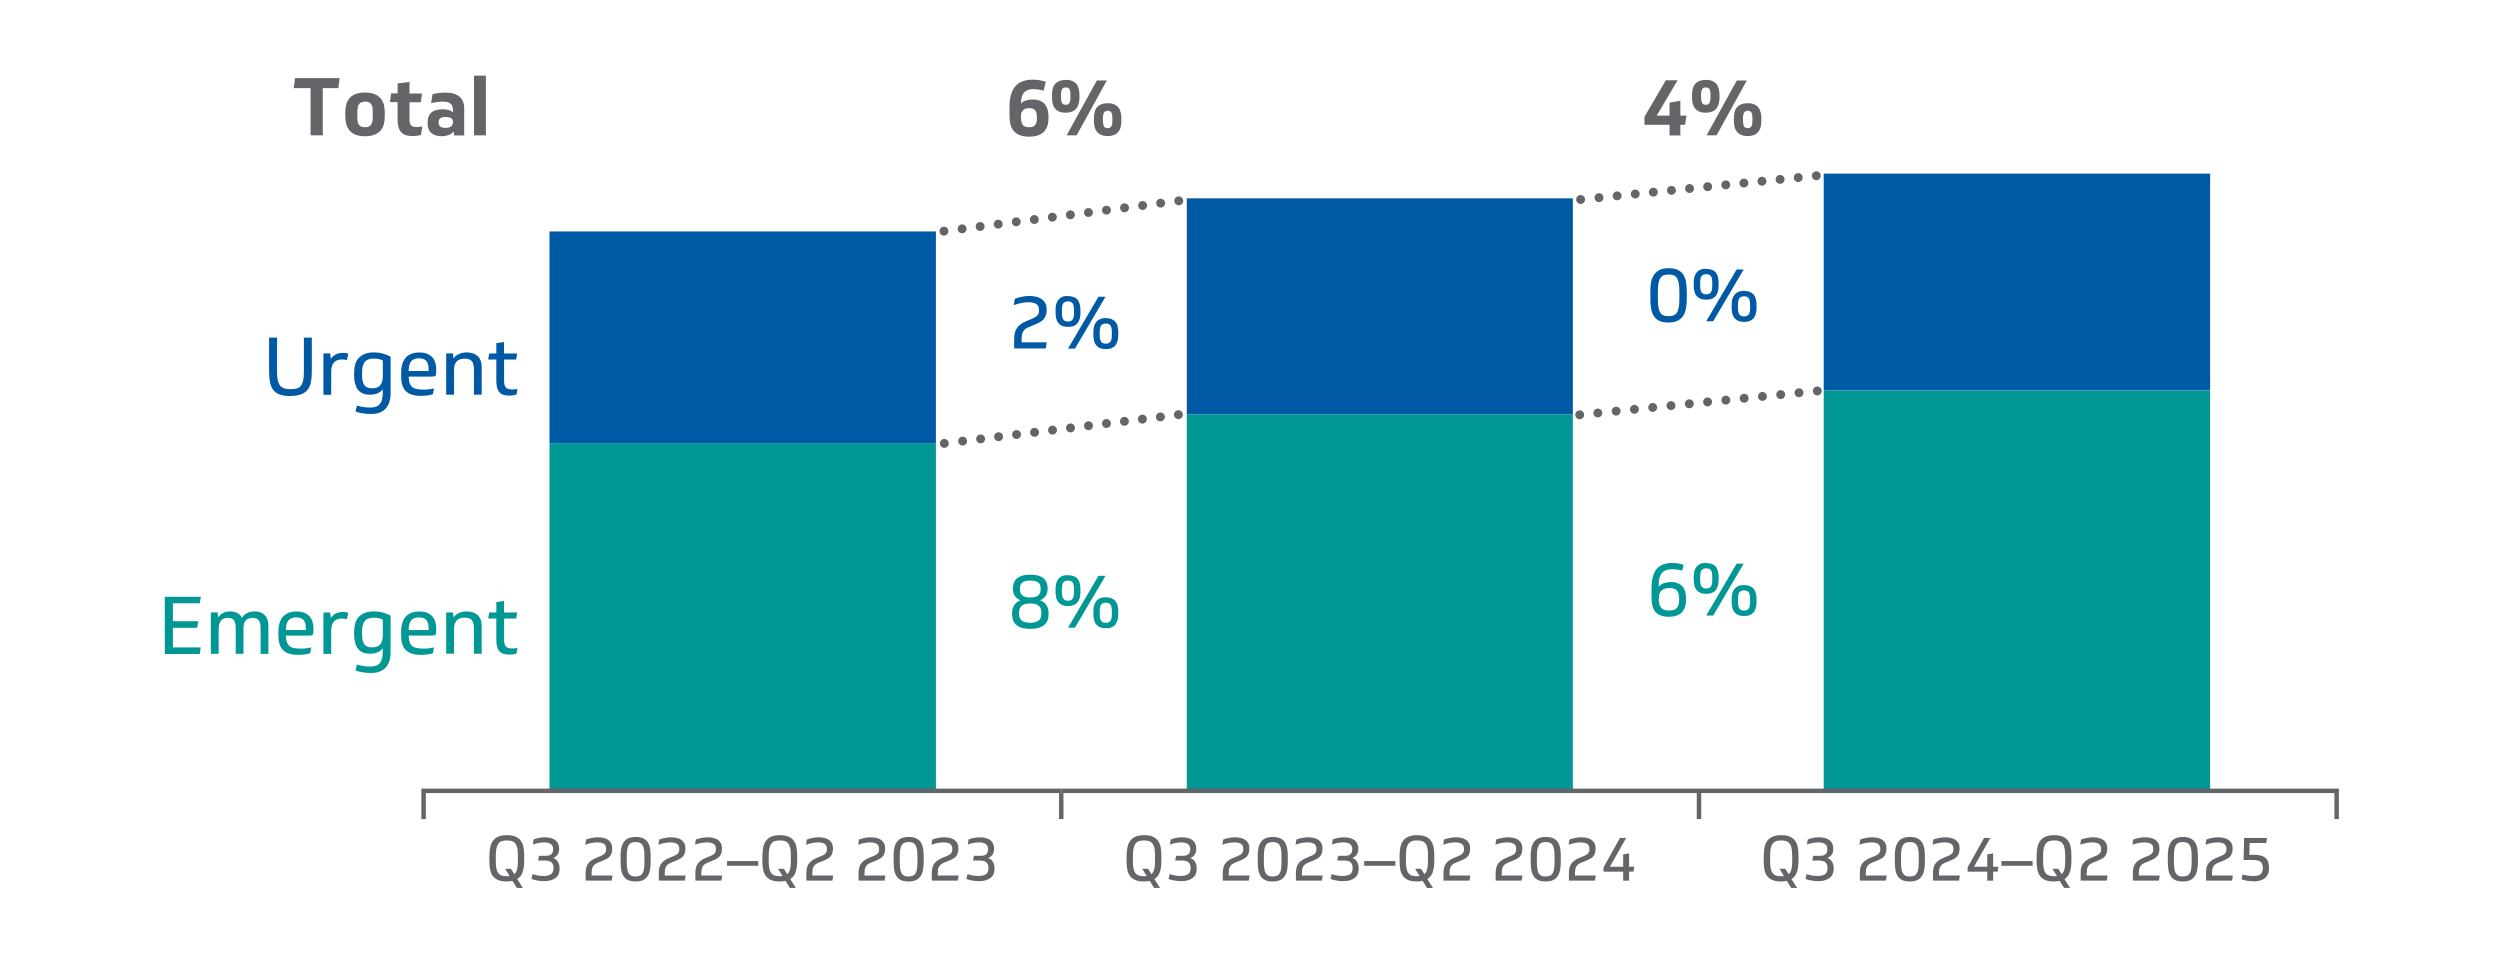
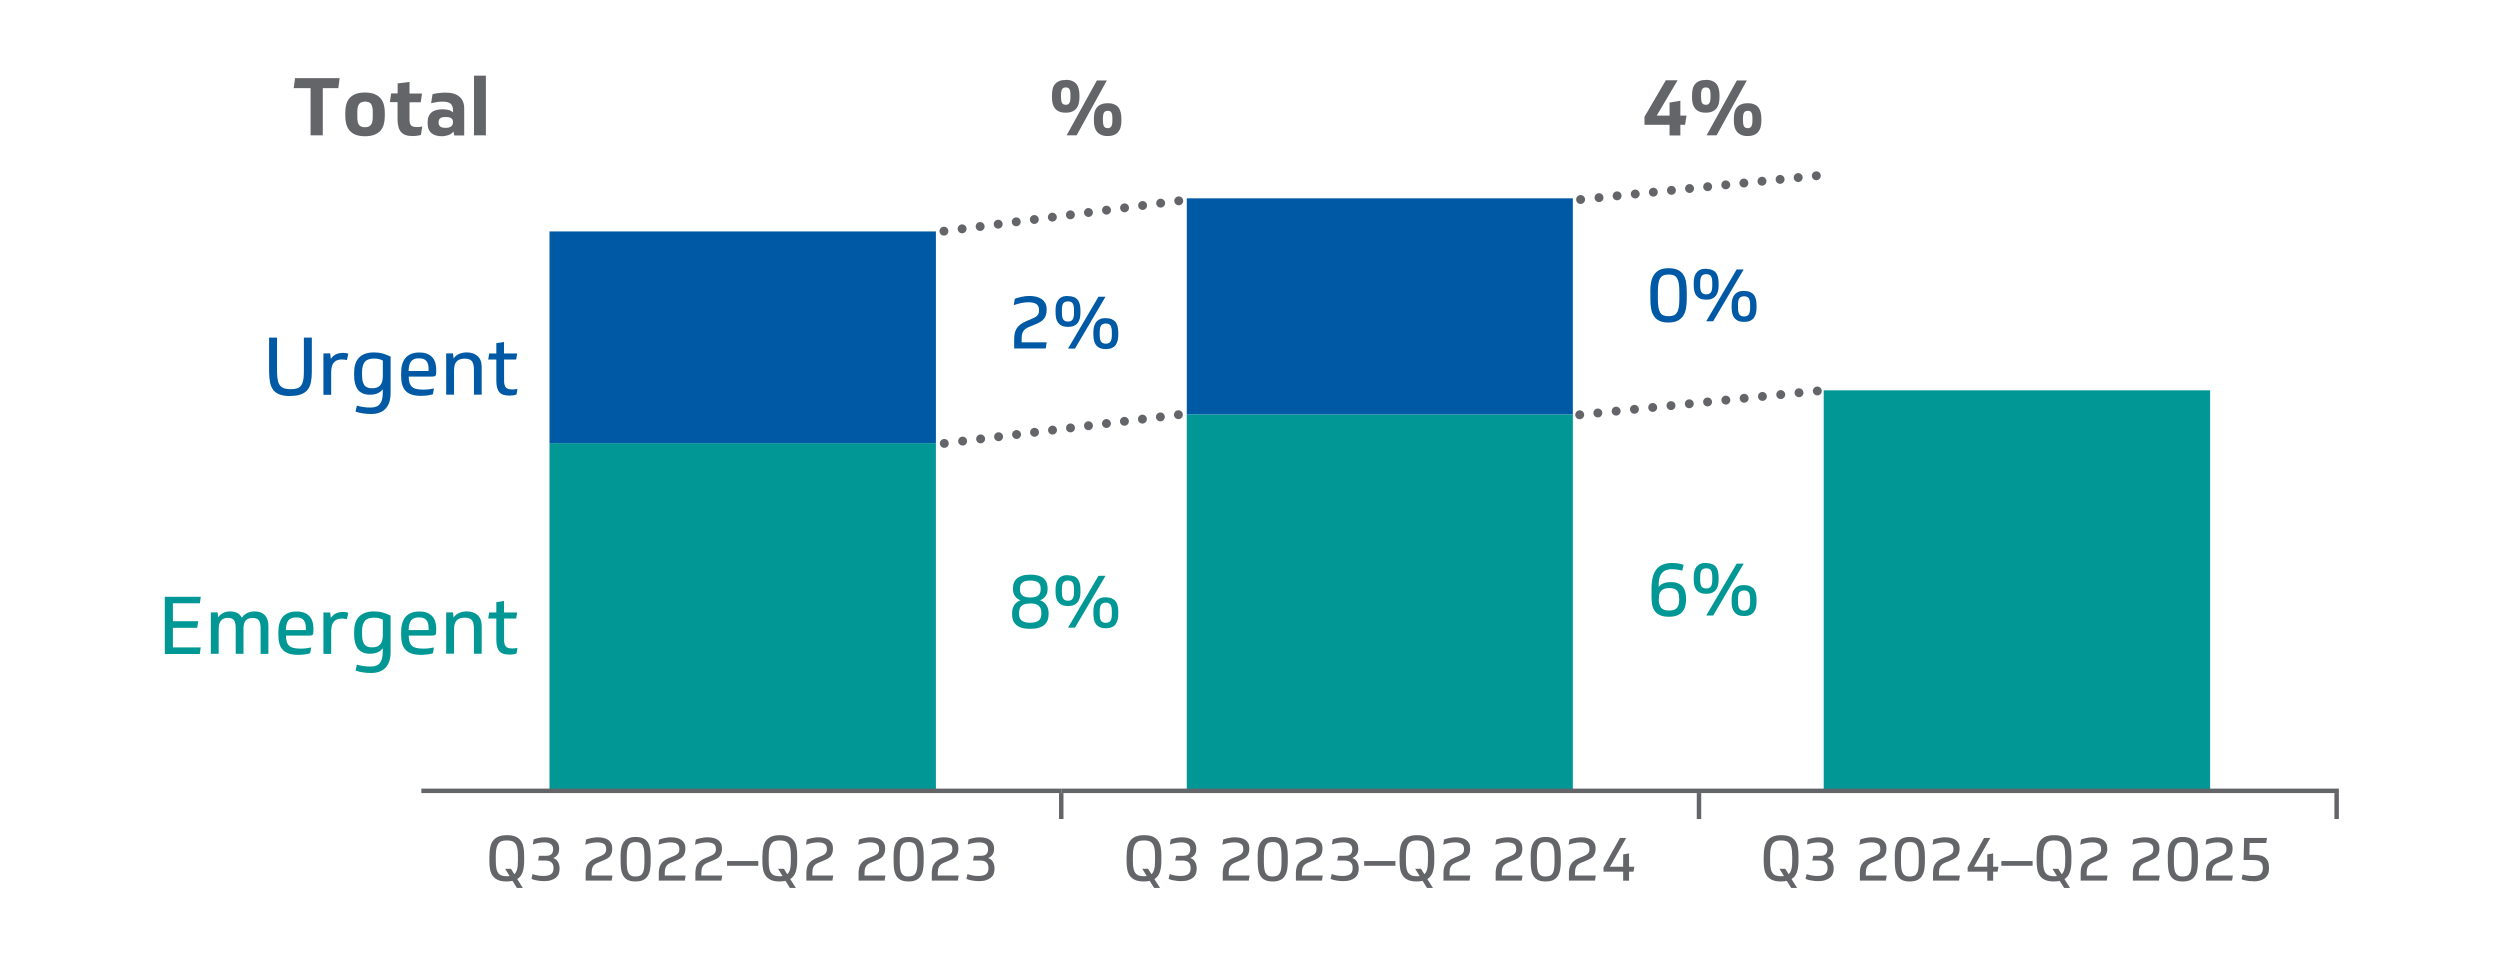
<svg xmlns="http://www.w3.org/2000/svg" id="Layer_1" viewBox="0 0 280.21 107.43">
  <defs>
    <style>.cls-1{fill:#009795;}.cls-2{stroke-dasharray:0 2.03;}.cls-2,.cls-3,.cls-4,.cls-5,.cls-6{stroke-linecap:round;stroke-linejoin:round;}.cls-2,.cls-3,.cls-4,.cls-5,.cls-6,.cls-7{fill:none;stroke:#636569;}.cls-3{stroke-dasharray:0 2.04;}.cls-4{stroke-dasharray:0 2.06;}.cls-8{fill:#0059a4;}.cls-6{stroke-dasharray:0 2.04;}.cls-7{stroke-miterlimit:10;stroke-width:.5px;}.cls-9{fill:#636569;}</style>
  </defs>
  <rect class="cls-1" x="61.59" y="49.67" width="43.31" height="38.92" />
  <rect class="cls-1" x="133.02" y="46.44" width="43.27" height="42.14" />
  <rect class="cls-1" x="204.41" y="43.75" width="43.31" height="44.84" />
  <rect class="cls-8" x="61.59" y="25.94" width="43.31" height="23.73" />
  <rect class="cls-8" x="133.02" y="22.23" width="43.27" height="24.21" />
-   <rect class="cls-8" x="204.41" y="19.46" width="43.31" height="24.28" />
  <path class="cls-9" d="M38.07,8.76l-.15,1.12h-1.74v5.29h-1.37v-5.29h-1.89l.15-1.12h5Z" />
  <path class="cls-9" d="M43.13,13.01c0,.34-.04.64-.11.92-.08.28-.2.52-.37.71-.17.2-.4.35-.68.46-.28.11-.63.17-1.05.17-.44,0-.81-.06-1.09-.18-.29-.12-.51-.29-.68-.5s-.28-.45-.35-.72c-.07-.27-.1-.56-.1-.87v-.37c0-.33.04-.63.11-.91.07-.28.19-.51.36-.71.17-.2.4-.36.68-.47s.64-.17,1.06-.17.79.06,1.08.18c.28.12.51.28.68.49s.29.44.36.72c.07.28.1.57.1.88v.37ZM40.05,13.12c0,.41.06.71.19.88s.35.26.66.26.53-.08.67-.26c.14-.17.21-.47.21-.89v-.58c0-.41-.06-.71-.19-.88-.13-.17-.35-.26-.66-.26s-.53.09-.67.26c-.14.17-.21.47-.21.89v.58Z" />
  <path class="cls-9" d="M45.9,11.46v1.97c0,.29.06.5.18.63s.34.18.64.18c.11,0,.22,0,.32-.02.11-.01.2-.02.29-.04l-.15.94c-.1.04-.24.07-.41.09-.17.03-.36.04-.55.04-.58,0-1-.15-1.26-.44s-.4-.76-.4-1.41v-1.95h-.86l.14-.98h.73v-1.12l1.33-.17v1.3h1.4l-.14.98h-1.26Z" />
  <path class="cls-9" d="M47.93,13.73c0-.28.04-.51.12-.69.08-.19.19-.34.34-.46.15-.12.32-.2.53-.25.21-.05.44-.08.69-.08s.48.03.68.08c.19.05.35.14.48.26v-.24c0-.35-.09-.59-.28-.74-.19-.15-.48-.22-.88-.22-.18,0-.37.01-.57.04-.2.03-.44.07-.72.13l.16-1c.19-.05.42-.1.69-.13s.52-.05.76-.05c.69,0,1.21.15,1.57.46s.53.75.53,1.33v3.01h-1.12l-.08-.45c-.14.19-.33.33-.56.41s-.49.13-.77.13c-.22,0-.43-.03-.62-.08-.19-.05-.35-.13-.5-.25-.14-.11-.25-.26-.33-.45-.08-.19-.12-.41-.12-.68v-.07ZM49.16,13.74c0,.19.06.34.18.44.12.1.31.15.58.15.29,0,.5-.05.64-.16.14-.11.21-.26.21-.45v-.07c0-.35-.25-.53-.76-.53h-.15c-.47,0-.7.19-.7.58v.04Z" />
  <path class="cls-9" d="M54.46,15.17h-1.33v-6.69h1.33v6.69Z" />
  <path class="cls-8" d="M32.52,44.39c-.47,0-.85-.06-1.16-.17-.31-.11-.55-.28-.72-.5-.18-.23-.3-.51-.37-.85s-.11-.74-.11-1.2v-3.83h.89v3.8c0,.38.03.7.08.96.05.25.14.46.26.61.12.15.28.26.47.32.19.06.43.09.72.09s.53-.03.72-.09c.19-.06.34-.17.45-.32.11-.15.19-.36.24-.61s.07-.57.07-.95v-3.81h.89v3.83c0,.43-.03.82-.1,1.16-.07.34-.19.62-.37.85-.18.23-.43.4-.74.52s-.71.18-1.2.18Z" />
  <path class="cls-8" d="M38.88,40.36c-.08-.02-.17-.04-.27-.05s-.2-.02-.29-.02c-.17,0-.33.02-.48.07s-.27.12-.38.23-.19.25-.25.44c-.06.19-.09.42-.09.69v2.53h-.87v-4.64h.76l.07.62c.15-.23.34-.4.56-.51s.5-.17.82-.17c.23,0,.42.03.58.09l-.16.73Z" />
  <path class="cls-8" d="M39.7,41.72c0-.38.05-.71.15-.99s.25-.51.44-.69c.19-.18.42-.32.7-.41s.58-.13.92-.13c.36,0,.69.04,1,.13s.6.2.87.34v4.09c0,.76-.19,1.34-.56,1.74-.38.4-.91.6-1.61.6-.35,0-.67-.02-.95-.07-.29-.04-.56-.11-.81-.2l.15-.67c.23.07.46.12.71.16s.51.06.81.06c.49,0,.85-.13,1.06-.4.22-.27.32-.68.32-1.25v-.4c-.16.21-.35.36-.59.46-.24.1-.52.15-.85.15s-.59-.05-.81-.15c-.22-.1-.41-.24-.55-.43-.14-.19-.24-.42-.31-.69-.07-.27-.1-.58-.1-.92v-.32ZM40.58,41.98c0,.25.02.47.05.67.04.19.1.35.18.48s.2.23.35.29c.14.07.33.1.55.1.41,0,.72-.11.91-.34.19-.22.29-.57.29-1.04v-1.73c-.26-.14-.6-.22-1-.22-.47,0-.81.12-1.02.37s-.31.64-.31,1.17v.24Z" />
  <path class="cls-8" d="M45.81,42.21c0,.27.03.5.09.68.05.18.14.33.26.45.12.12.28.2.49.25.2.05.46.08.78.08.25,0,.48-.01.69-.04s.38-.06.52-.09l-.12.65c-.15.05-.35.1-.6.13s-.5.05-.74.05c-.42,0-.77-.05-1.06-.15-.28-.1-.51-.24-.68-.43-.17-.19-.29-.42-.37-.7-.08-.28-.11-.6-.11-.96v-.37c0-.34.04-.64.12-.92s.2-.51.36-.71c.16-.2.38-.35.64-.46.26-.11.57-.16.93-.16s.64.05.88.15c.24.1.43.24.58.41s.25.37.32.6c.07.23.1.47.1.72v.32c0,.21-.03.35-.09.41-.06.06-.19.09-.38.09h-2.58ZM46.96,40.16c-.4,0-.69.11-.87.33-.19.22-.28.58-.29,1.09h2.24v-.23c0-.38-.08-.68-.24-.88-.16-.2-.44-.31-.84-.31Z" />
  <path class="cls-8" d="M50.01,44.25v-4.64h.76l.07.57c.16-.23.36-.4.62-.51.25-.11.54-.17.86-.17.25,0,.47.03.67.1.2.07.38.17.53.3s.27.31.35.51c.08.21.12.45.12.72v3.11h-.87v-2.83c0-.43-.08-.74-.23-.93-.16-.19-.42-.28-.8-.28-.4,0-.7.1-.9.31-.2.2-.3.54-.3,1.01v2.72h-.87Z" />
  <path class="cls-8" d="M56.5,40.29v2.4c0,.35.07.59.2.74.13.15.36.22.68.22.14,0,.26,0,.36-.02.1-.02.19-.03.26-.04l-.11.63c-.1.04-.21.06-.36.09-.14.02-.28.03-.42.03-.25,0-.47-.03-.66-.08-.19-.06-.34-.15-.46-.28s-.21-.3-.27-.51c-.06-.21-.09-.48-.09-.79v-2.38h-.91l.11-.68h.8v-1.16l.86-.13v1.29h1.48l-.12.68h-1.37Z" />
  <path class="cls-1" d="M22.51,66.88l-.11.74h-3.02v2.01h2.84l-.12.74h-2.72v2.19h3.12l-.11.74h-3.92v-6.41h4.02Z" />
  <path class="cls-1" d="M23.63,73.28v-4.64h.76l.07.56c.12-.19.29-.35.52-.48.23-.13.49-.19.8-.19s.59.06.82.18.4.3.51.54c.13-.22.32-.39.56-.52s.54-.2.88-.2c.48,0,.85.13,1.12.41.27.27.41.67.41,1.2v3.15h-.87v-2.85c0-.43-.07-.74-.2-.91s-.36-.27-.69-.27-.58.09-.76.27c-.18.18-.27.49-.27.91v2.84h-.87v-2.85c0-.43-.06-.73-.19-.91-.13-.18-.36-.27-.69-.27s-.6.1-.77.31c-.17.21-.26.53-.26.96v2.76h-.87Z" />
  <path class="cls-1" d="M32.05,71.24c0,.27.03.5.09.68.05.18.14.33.26.45.12.12.28.2.49.25.2.05.46.08.78.08.25,0,.48-.01.69-.04s.38-.06.52-.09l-.12.65c-.15.05-.35.1-.6.13s-.5.05-.74.05c-.42,0-.77-.05-1.06-.15-.28-.1-.51-.24-.68-.43-.17-.19-.29-.42-.37-.7-.08-.28-.11-.6-.11-.96v-.37c0-.34.04-.64.12-.92s.2-.51.36-.71c.16-.2.38-.35.64-.46.26-.11.57-.16.93-.16s.64.05.88.15c.24.1.43.24.58.41s.25.37.32.6c.07.23.1.47.1.72v.32c0,.21-.03.35-.09.41-.06.06-.19.09-.38.09h-2.58ZM33.2,69.2c-.4,0-.69.11-.87.33-.19.22-.28.58-.29,1.09h2.24v-.23c0-.38-.08-.68-.24-.88-.16-.2-.44-.31-.84-.31Z" />
  <path class="cls-1" d="M38.88,69.4c-.08-.02-.17-.04-.27-.05s-.2-.02-.29-.02c-.17,0-.33.02-.48.07s-.27.12-.38.23-.19.25-.25.44c-.06.19-.09.42-.09.69v2.53h-.87v-4.64h.76l.07.62c.15-.23.34-.4.56-.51s.5-.17.82-.17c.23,0,.42.03.58.09l-.16.73Z" />
  <path class="cls-1" d="M39.7,70.75c0-.38.05-.71.15-.99s.25-.51.44-.69c.19-.18.42-.32.7-.41s.58-.13.92-.13c.36,0,.69.04,1,.13s.6.2.87.34v4.09c0,.76-.19,1.34-.56,1.74-.38.4-.91.6-1.61.6-.35,0-.67-.02-.95-.07-.29-.04-.56-.11-.81-.2l.15-.67c.23.07.46.12.71.16s.51.06.81.06c.49,0,.85-.13,1.06-.4.22-.27.32-.68.32-1.25v-.4c-.16.21-.35.36-.59.46-.24.1-.52.15-.85.15s-.59-.05-.81-.15c-.22-.1-.41-.24-.55-.43-.14-.19-.24-.42-.31-.69-.07-.27-.1-.58-.1-.92v-.32ZM40.58,71.02c0,.25.02.47.05.67.04.19.1.35.18.48s.2.23.35.29c.14.07.33.1.55.1.41,0,.72-.11.91-.34.19-.22.29-.57.29-1.04v-1.73c-.26-.14-.6-.22-1-.22-.47,0-.81.12-1.02.37s-.31.64-.31,1.17v.24Z" />
  <path class="cls-1" d="M45.81,71.24c0,.27.03.5.09.68.05.18.14.33.26.45.12.12.28.2.49.25.2.05.46.08.78.08.25,0,.48-.01.69-.04s.38-.06.52-.09l-.12.65c-.15.05-.35.1-.6.13s-.5.05-.74.05c-.42,0-.77-.05-1.06-.15-.28-.1-.51-.24-.68-.43-.17-.19-.29-.42-.37-.7-.08-.28-.11-.6-.11-.96v-.37c0-.34.04-.64.12-.92s.2-.51.36-.71c.16-.2.38-.35.64-.46.26-.11.57-.16.93-.16s.64.05.88.15c.24.1.43.24.58.41s.25.37.32.6c.07.23.1.47.1.72v.32c0,.21-.03.35-.09.41-.06.06-.19.09-.38.09h-2.58ZM46.96,69.2c-.4,0-.69.11-.87.33-.19.22-.28.58-.29,1.09h2.24v-.23c0-.38-.08-.68-.24-.88-.16-.2-.44-.31-.84-.31Z" />
  <path class="cls-1" d="M50.01,73.28v-4.64h.76l.07.57c.16-.23.36-.4.62-.51.25-.11.54-.17.86-.17.25,0,.47.03.67.1.2.07.38.17.53.3s.27.31.35.51c.08.21.12.45.12.72v3.11h-.87v-2.83c0-.43-.08-.74-.23-.93-.16-.19-.42-.28-.8-.28-.4,0-.7.1-.9.31-.2.2-.3.54-.3,1.01v2.72h-.87Z" />
  <path class="cls-1" d="M56.5,69.32v2.4c0,.35.07.59.2.74.13.15.36.22.68.22.14,0,.26,0,.36-.02.1-.02.19-.03.26-.04l-.11.63c-.1.04-.21.06-.36.09-.14.02-.28.03-.42.03-.25,0-.47-.03-.66-.08-.19-.06-.34-.15-.46-.28s-.21-.3-.27-.51c-.06-.21-.09-.48-.09-.79v-2.38h-.91l.11-.68h.8v-1.16l.86-.13v1.29h1.48l-.12.68h-1.37Z" />
  <line class="cls-2" x1="130.06" y1="46.73" x2="106.84" y2="49.57" />
  <path class="cls-5" d="M105.84,49.7h0M132.08,46.48h0" />
  <line class="cls-4" x1="201.64" y1="44.02" x2="178.08" y2="46.39" />
  <path class="cls-5" d="M177.06,46.49h0M203.69,43.82h0" />
  <line class="cls-6" x1="130.09" y1="22.77" x2="106.81" y2="25.78" />
  <path class="cls-5" d="M105.8,25.91h0M132.12,22.51h0" />
  <line class="cls-3" x1="201.55" y1="19.9" x2="178.18" y2="22.26" />
  <path class="cls-5" d="M177.16,22.36h0M203.58,19.7h0" />
  <path class="cls-1" d="M115.46,70.48c-.4,0-.73-.04-.99-.13s-.47-.21-.62-.36c-.15-.15-.26-.32-.32-.51-.06-.19-.09-.39-.09-.6v-.2c0-.15.02-.3.06-.45.04-.14.1-.28.18-.4.08-.12.18-.23.3-.33.12-.1.25-.17.41-.22-.27-.1-.48-.25-.63-.47-.15-.22-.22-.48-.22-.78v-.12c0-.21.03-.41.1-.59.07-.18.18-.34.34-.48.16-.14.36-.24.61-.32.25-.08.55-.11.91-.11s.66.04.9.11c.24.08.44.18.59.32.15.14.26.29.33.48.06.18.1.38.1.59v.12c0,.31-.08.57-.23.78-.15.22-.36.37-.62.47.31.1.54.28.71.53.16.25.25.54.25.87v.2c0,.21-.03.42-.1.61-.07.19-.18.36-.33.51-.16.15-.37.27-.63.35-.26.09-.59.13-.99.13ZM115.47,69.8c.4,0,.7-.08.92-.22.22-.15.33-.42.33-.8v-.09c0-.21-.03-.38-.09-.51-.06-.13-.14-.24-.25-.32-.11-.08-.24-.13-.39-.17s-.33-.05-.52-.05-.37.02-.52.05-.28.09-.39.17c-.11.08-.19.19-.25.32-.06.13-.09.3-.09.51v.09c0,.39.11.65.33.8.22.15.53.22.92.22ZM115.47,66.97c.41,0,.7-.08.89-.23.18-.15.28-.38.28-.69v-.1c0-.31-.09-.53-.28-.67-.19-.14-.48-.21-.88-.21s-.7.07-.88.21c-.19.14-.28.37-.28.67v.1c0,.31.09.54.28.69.18.15.48.23.89.23Z" />
  <path class="cls-1" d="M119.71,64.48c.26,0,.48.04.66.11s.32.18.43.32c.11.14.18.31.23.5.05.2.07.41.07.64v.3c0,.23-.02.44-.07.63-.05.2-.13.36-.23.5-.11.14-.25.25-.43.33s-.4.12-.66.12-.49-.04-.67-.12c-.18-.08-.32-.19-.43-.33-.11-.14-.19-.31-.23-.5-.04-.19-.07-.41-.07-.64v-.3c0-.23.02-.44.07-.64.05-.19.13-.36.24-.5s.25-.25.43-.33.4-.11.67-.11ZM119.7,67.33c.24,0,.41-.07.52-.22.11-.15.16-.41.16-.78v-.25c0-.39-.05-.66-.16-.8-.11-.14-.28-.21-.51-.21s-.42.07-.53.21c-.11.14-.16.41-.16.8v.25c0,.37.05.63.16.78.11.15.28.22.52.22ZM123.12,64.54h.79l-3.42,5.81h-.78l3.41-5.81ZM123.95,66.95c.26,0,.48.04.66.12s.32.18.43.32c.11.14.18.31.23.5.04.2.07.41.07.64v.3c0,.23-.02.44-.07.63-.05.2-.13.36-.23.51s-.25.25-.43.33c-.18.08-.4.12-.66.12s-.49-.04-.67-.12c-.18-.08-.32-.19-.43-.33s-.19-.31-.23-.5c-.04-.19-.07-.41-.07-.64v-.3c0-.23.02-.44.07-.64.05-.19.13-.36.24-.5.11-.14.26-.25.43-.33.18-.08.4-.12.67-.12ZM123.94,69.81c.24,0,.41-.07.52-.22s.16-.41.16-.78v-.25c0-.39-.05-.66-.16-.8s-.28-.21-.51-.21c-.24,0-.42.07-.53.21s-.16.41-.16.8v.25c0,.37.05.63.16.78s.28.22.52.22Z" />
  <path class="cls-8" d="M114.49,38.37h2.83l-.11.69h-3.54v-.96c0-.24.02-.47.05-.68.04-.21.11-.4.21-.57.1-.17.24-.33.42-.47.18-.14.41-.27.69-.39l.59-.25c.18-.07.32-.14.43-.21.11-.07.19-.15.25-.22.06-.08.1-.16.12-.25.02-.09.03-.19.03-.3,0-.32-.1-.55-.3-.68-.2-.13-.5-.2-.9-.2-.26,0-.53.03-.82.09-.29.06-.56.14-.81.23l.11-.71c.09-.04.2-.08.32-.11.12-.04.25-.07.4-.1s.29-.06.44-.08.3-.03.46-.03c.29,0,.55.03.79.09.24.06.45.15.62.27.17.12.3.28.4.46.09.19.14.41.14.65v.08c0,.21-.02.4-.07.56-.04.16-.12.31-.21.43-.1.13-.22.24-.38.34-.16.1-.35.19-.57.29l-.71.29c-.18.07-.33.15-.44.24s-.2.19-.26.3c-.06.11-.11.24-.13.38s-.03.3-.03.48v.35Z" />
  <path class="cls-8" d="M119.71,33.19c.26,0,.48.04.66.11s.32.18.43.32c.11.14.18.31.23.5.05.2.07.41.07.64v.3c0,.23-.02.44-.07.63-.05.2-.13.36-.23.5-.11.14-.25.25-.43.33s-.4.12-.66.12-.49-.04-.67-.12c-.18-.08-.32-.19-.43-.33-.11-.14-.19-.31-.23-.5-.04-.19-.07-.41-.07-.64v-.3c0-.23.02-.44.07-.64.05-.19.13-.36.24-.5s.25-.25.43-.33.4-.11.67-.11ZM119.7,36.04c.24,0,.41-.07.52-.22.11-.15.16-.41.16-.78v-.25c0-.39-.05-.66-.16-.8-.11-.14-.28-.21-.51-.21s-.42.07-.53.21c-.11.14-.16.41-.16.8v.25c0,.37.05.63.16.78.11.15.28.22.52.22ZM123.12,33.26h.79l-3.42,5.81h-.78l3.41-5.81ZM123.95,35.66c.26,0,.48.04.66.12s.32.18.43.32c.11.14.18.31.23.5.04.2.07.41.07.64v.3c0,.23-.02.44-.07.63-.05.2-.13.36-.23.51s-.25.25-.43.33c-.18.08-.4.12-.66.12s-.49-.04-.67-.12c-.18-.08-.32-.19-.43-.33s-.19-.31-.23-.5c-.04-.19-.07-.41-.07-.64v-.3c0-.23.02-.44.07-.64.05-.19.13-.36.24-.5.11-.14.26-.25.43-.33.18-.08.4-.12.67-.12ZM123.94,38.52c.24,0,.41-.07.52-.22s.16-.41.16-.78v-.25c0-.39-.05-.66-.16-.8s-.28-.21-.51-.21c-.24,0-.42.07-.53.21s-.16.41-.16.8v.25c0,.37.05.63.16.78s.28.22.52.22Z" />
-   <path class="cls-9" d="M115.91,9.98c-.23,0-.44.03-.62.08s-.33.14-.46.26-.22.29-.29.5c-.07.21-.11.47-.11.78.14-.14.31-.25.53-.33.21-.08.47-.12.77-.12.33,0,.61.05.84.14.23.1.41.23.55.4.14.17.24.38.31.63.06.24.09.51.09.81v.11c0,.31-.04.6-.12.85-.08.25-.2.47-.38.66-.17.18-.4.32-.68.42-.28.1-.61.15-1,.15-.44,0-.81-.06-1.09-.19-.29-.13-.51-.3-.67-.51-.17-.22-.28-.47-.34-.76-.06-.29-.09-.6-.09-.93v-.94c0-.55.06-1.01.17-1.4.12-.39.29-.7.51-.95.22-.25.5-.43.83-.54.33-.12.7-.17,1.12-.17.28,0,.54.02.78.07.24.04.46.1.66.17l-.25,1c-.2-.06-.38-.1-.56-.13-.17-.02-.34-.04-.5-.04ZM114.44,13.19c0,.38.07.65.21.82.14.17.37.25.69.25.13,0,.25-.01.36-.04.11-.03.2-.08.28-.16s.14-.18.18-.31.06-.29.06-.49v-.1c0-.36-.06-.62-.19-.79-.13-.17-.35-.25-.65-.25-.13,0-.24.01-.36.04-.11.03-.21.08-.3.15s-.16.16-.21.27-.08.26-.08.43v.17Z" />
  <path class="cls-9" d="M119.46,8.95c.29,0,.53.04.73.13s.36.2.47.35c.12.15.2.33.25.54.05.21.08.43.08.68v.28c0,.25-.03.47-.08.68-.05.21-.14.39-.26.54-.12.15-.28.27-.47.35s-.43.13-.72.13c-.3,0-.55-.04-.75-.13-.2-.09-.36-.21-.48-.37-.12-.16-.2-.34-.25-.54s-.07-.42-.07-.66v-.28c0-.26.03-.49.08-.7s.14-.38.27-.53c.12-.15.28-.26.48-.34s.44-.12.72-.12ZM119.45,11.75c.19,0,.33-.07.41-.21s.12-.35.12-.65v-.23c0-.34-.04-.56-.12-.68-.08-.12-.21-.18-.39-.18-.21,0-.35.07-.43.2-.08.14-.12.36-.12.66v.23c0,.29.04.5.11.64.07.14.21.21.42.21ZM122.94,9.02h1.12l-3.39,6.15h-1.12l3.39-6.15ZM124.16,11.57c.29,0,.53.04.73.13.2.08.36.2.47.35.12.15.2.33.25.54.05.21.08.43.08.68v.28c0,.25-.03.47-.08.68s-.14.39-.26.54c-.12.15-.28.27-.47.35-.2.08-.43.13-.72.13-.3,0-.55-.04-.75-.14-.2-.09-.36-.21-.48-.37-.12-.16-.2-.34-.25-.54-.05-.2-.07-.42-.07-.66v-.28c0-.26.03-.49.08-.7s.14-.38.27-.53c.12-.15.28-.26.48-.34s.44-.12.72-.12ZM124.15,14.37c.19,0,.33-.07.41-.21.08-.14.12-.35.12-.65v-.23c0-.34-.04-.56-.12-.68-.08-.12-.21-.18-.39-.18-.21,0-.35.07-.43.2-.08.14-.12.36-.12.66v.23c0,.29.04.5.11.64.08.14.21.21.42.21Z" />
  <path class="cls-1" d="M187.5,63.79c-.26,0-.49.03-.69.09s-.36.16-.5.31-.23.32-.3.55c-.07.22-.1.5-.1.83v.21c.14-.19.33-.33.57-.41.24-.09.51-.13.79-.13.32,0,.58.04.8.14.22.09.4.22.53.38.14.16.23.36.29.59s.09.48.09.76v.1c0,.61-.16,1.08-.47,1.42-.31.33-.8.5-1.47.5-.39,0-.71-.06-.96-.17s-.45-.26-.59-.45c-.14-.19-.25-.42-.3-.68s-.08-.54-.08-.85v-1.05c0-.94.18-1.65.55-2.12.37-.47.96-.71,1.78-.71.25,0,.48.02.69.06.21.04.4.09.58.16l-.16.64c-.16-.05-.33-.08-.5-.11s-.35-.04-.55-.04ZM185.92,67.14c0,.43.09.75.26.97.17.22.47.32.9.32.17,0,.32-.02.46-.05.14-.04.26-.1.36-.19.1-.09.17-.21.23-.37.05-.16.08-.35.08-.59v-.08c0-.46-.08-.78-.25-.96-.17-.18-.45-.28-.84-.28-.79,0-1.18.36-1.18,1.08v.15Z" />
  <path class="cls-1" d="M191.24,63.11c.26,0,.48.04.66.11.18.08.32.18.43.32s.18.31.23.5c.04.2.07.41.07.64v.3c0,.23-.02.44-.07.63-.05.2-.13.36-.23.5-.11.14-.25.25-.43.33s-.4.12-.66.12-.49-.04-.67-.12-.32-.19-.43-.33c-.11-.14-.19-.31-.23-.5-.05-.19-.07-.41-.07-.64v-.3c0-.23.02-.44.07-.64.05-.19.13-.36.24-.5s.25-.25.43-.33c.18-.08.4-.11.67-.11ZM191.24,65.96c.24,0,.41-.07.52-.22s.16-.41.16-.78v-.25c0-.39-.05-.66-.16-.8-.11-.14-.28-.21-.51-.21-.24,0-.42.07-.53.21-.11.14-.16.41-.16.8v.25c0,.37.05.63.16.78s.28.22.52.22ZM194.65,63.18h.79l-3.42,5.81h-.78l3.41-5.81ZM195.49,65.58c.26,0,.48.04.66.12s.32.18.43.32.18.31.23.5c.05.2.07.41.07.64v.3c0,.23-.02.44-.07.63-.05.2-.13.36-.23.51-.11.14-.25.25-.43.33s-.4.12-.66.12-.49-.04-.67-.12-.32-.19-.43-.33-.19-.31-.23-.5c-.05-.19-.07-.41-.07-.64v-.3c0-.23.02-.44.07-.64.05-.19.13-.36.24-.5s.25-.25.43-.33.4-.12.67-.12ZM195.48,68.44c.24,0,.41-.07.52-.22.11-.15.16-.41.16-.78v-.25c0-.39-.05-.66-.16-.8-.11-.14-.28-.21-.51-.21s-.42.07-.53.21c-.11.14-.16.41-.16.8v.25c0,.37.05.63.16.78.11.15.28.22.52.22Z" />
  <path class="cls-8" d="M184.97,32.72c0-.4.03-.77.09-1.09s.17-.6.33-.84c.16-.23.37-.41.63-.54.26-.12.6-.19,1-.19s.75.06,1.02.19c.27.12.48.3.63.54.15.23.26.51.31.84s.08.69.08,1.1v.76c0,.4-.03.77-.09,1.09-.06.33-.17.61-.33.84-.16.23-.37.41-.63.54-.26.12-.6.19-1,.19s-.76-.06-1.02-.19c-.26-.12-.47-.3-.62-.54-.15-.23-.26-.51-.31-.84-.06-.33-.08-.69-.08-1.1v-.76ZM188.23,32.74c0-.38-.02-.7-.06-.95-.04-.25-.11-.45-.2-.61-.09-.15-.22-.26-.37-.32-.15-.06-.34-.09-.57-.09s-.42.03-.57.09c-.15.06-.28.17-.37.32-.1.15-.17.36-.21.61-.04.25-.06.57-.06.95v.73c0,.38.02.7.06.95s.11.46.2.61c.09.15.22.26.37.32s.34.09.57.09.42-.03.57-.09c.15-.06.28-.17.37-.32.1-.15.17-.36.21-.61.04-.25.06-.57.06-.95v-.73Z" />
  <path class="cls-8" d="M191.24,30.14c.26,0,.48.04.66.11.18.08.32.18.43.32s.18.31.23.5c.04.2.07.41.07.64v.3c0,.23-.02.44-.07.63-.05.2-.13.36-.23.5-.11.14-.25.25-.43.33s-.4.12-.66.12-.49-.04-.67-.12-.32-.19-.43-.33c-.11-.14-.19-.31-.23-.5-.05-.19-.07-.41-.07-.64v-.3c0-.23.02-.44.07-.64.05-.19.13-.36.24-.5s.25-.25.43-.33c.18-.08.4-.11.67-.11ZM191.24,32.99c.24,0,.41-.07.52-.22s.16-.41.16-.78v-.25c0-.39-.05-.66-.16-.8-.11-.14-.28-.21-.51-.21-.24,0-.42.07-.53.21-.11.14-.16.41-.16.8v.25c0,.37.05.63.16.78s.28.22.52.22ZM194.65,30.2h.79l-3.42,5.81h-.78l3.41-5.81ZM195.49,32.61c.26,0,.48.04.66.12s.32.18.43.32.18.31.23.5c.05.2.07.41.07.64v.3c0,.23-.02.44-.07.63-.05.2-.13.36-.23.51-.11.14-.25.25-.43.33s-.4.12-.66.12-.49-.04-.67-.12-.32-.19-.43-.33-.19-.31-.23-.5c-.05-.19-.07-.41-.07-.64v-.3c0-.23.02-.44.07-.64.05-.19.13-.36.24-.5s.25-.25.43-.33.4-.12.67-.12ZM195.48,35.47c.24,0,.41-.07.52-.22.11-.15.16-.41.16-.78v-.25c0-.39-.05-.66-.16-.8-.11-.14-.28-.21-.51-.21s-.42.07-.53.21c-.11.14-.16.41-.16.8v.25c0,.37.05.63.16.78.11.15.28.22.52.22Z" />
  <path class="cls-9" d="M185.69,12.96h1.44v-1.46l1.21-.21v1.67h.69l-.16,1.03h-.53v1.19h-1.21v-1.19h-2.81v-.9l2.39-4.09h1.32l-2.34,3.96Z" />
  <path class="cls-9" d="M191.2,8.95c.29,0,.53.04.73.13s.36.2.47.35c.12.15.2.33.25.54.05.21.08.43.08.68v.28c0,.25-.03.47-.08.68-.05.21-.14.39-.26.54-.12.15-.28.27-.47.35s-.43.13-.72.13c-.3,0-.55-.04-.75-.13-.2-.09-.36-.21-.48-.37-.12-.16-.2-.34-.25-.54s-.07-.42-.07-.66v-.28c0-.26.03-.49.08-.7s.14-.38.27-.53c.12-.15.28-.26.48-.34s.44-.12.72-.12ZM191.19,11.75c.19,0,.33-.07.41-.21s.12-.35.12-.65v-.23c0-.34-.04-.56-.12-.68-.08-.12-.21-.18-.39-.18-.21,0-.35.07-.43.2-.08.14-.12.36-.12.66v.23c0,.29.04.5.11.64.07.14.21.21.42.21ZM194.67,9.02h1.12l-3.39,6.15h-1.12l3.39-6.15ZM195.89,11.57c.29,0,.53.04.73.13.2.08.36.2.47.35.12.15.2.33.25.54.05.21.08.43.08.68v.28c0,.25-.03.47-.08.68s-.14.39-.26.54c-.12.15-.28.27-.47.35-.2.08-.43.13-.72.13-.3,0-.55-.04-.75-.14-.2-.09-.36-.21-.48-.37-.12-.16-.2-.34-.25-.54-.05-.2-.07-.42-.07-.66v-.28c0-.26.03-.49.08-.7s.14-.38.27-.53c.12-.15.28-.26.48-.34s.44-.12.72-.12ZM195.89,14.37c.19,0,.33-.07.41-.21.08-.14.12-.35.12-.65v-.23c0-.34-.04-.56-.12-.68-.08-.12-.21-.18-.39-.18-.21,0-.35.07-.43.2-.08.14-.12.36-.12.66v.23c0,.29.04.5.11.64.08.14.21.21.42.21Z" />
  <line class="cls-7" x1="47.23" y1="88.64" x2="118.95" y2="88.64" />
-   <line class="cls-7" x1="47.48" y1="91.8" x2="47.48" y2="88.89" />
  <line class="cls-7" x1="118.95" y1="88.64" x2="190.43" y2="88.64" />
  <line class="cls-7" x1="118.95" y1="91.8" x2="118.95" y2="88.89" />
  <line class="cls-7" x1="190.43" y1="88.64" x2="262.15" y2="88.64" />
  <line class="cls-7" x1="190.43" y1="91.8" x2="190.43" y2="88.89" />
  <line class="cls-7" x1="261.9" y1="91.8" x2="261.9" y2="88.89" />
  <path class="cls-9" d="M54.86,95.9c0-.35.03-.67.09-.95.06-.28.16-.52.31-.72.15-.2.35-.35.6-.46.25-.11.57-.16.96-.16s.71.05.96.16.45.26.59.46.25.44.3.72c.06.28.08.6.08.95v.62c0,.47-.06.88-.17,1.22-.11.34-.32.61-.61.79l.63.99h-.67l-.49-.79c-.09.02-.19.04-.3.05-.11.01-.23.02-.35.02-.39,0-.71-.05-.96-.16-.25-.11-.45-.26-.6-.46s-.25-.44-.3-.72c-.06-.28-.08-.6-.08-.95v-.62ZM58.05,95.9c0-.35-.02-.63-.07-.85-.05-.22-.12-.39-.23-.52s-.23-.21-.39-.26c-.15-.05-.34-.07-.55-.07s-.39.02-.55.07-.28.14-.38.26c-.1.13-.18.3-.23.52-.05.22-.08.5-.08.84v.62c0,.34.02.63.07.85.05.22.12.39.23.52s.23.21.39.26c.15.05.34.07.55.07.11,0,.21,0,.31-.02l-.5-.81h.65l.38.6c.14-.12.24-.3.3-.53.07-.23.1-.54.1-.94v-.62Z" />
  <path class="cls-9" d="M60.31,96.47l.1-.55h.8c.16,0,.29-.02.39-.06.1-.04.18-.09.24-.16.06-.07.1-.15.12-.24s.04-.18.04-.28c0-.5-.33-.76-1-.76-.2,0-.41.02-.63.06-.22.04-.44.1-.65.18l.09-.57c.16-.07.35-.12.57-.17.22-.05.44-.07.67-.07.54,0,.94.11,1.21.33s.41.52.41.9v.08c0,.5-.22.83-.67,1.01.26.09.44.24.55.45.11.21.17.44.17.7v.08c0,.2-.04.38-.1.55s-.18.31-.32.43c-.15.12-.33.21-.55.28s-.48.1-.78.1c-.24,0-.49-.02-.75-.07-.26-.04-.48-.1-.65-.18l.12-.54c.2.07.4.12.61.16s.42.05.62.05c.37,0,.65-.07.84-.2s.28-.36.28-.67c0-.12-.01-.23-.04-.34-.03-.1-.08-.2-.15-.27-.07-.08-.16-.14-.28-.18-.12-.04-.27-.07-.44-.07h-.83Z" />
  <path class="cls-9" d="M66.32,98.13h2.33l-.09.57h-2.92v-.79c0-.2.01-.39.05-.56.03-.17.09-.33.17-.47s.2-.27.35-.39.34-.22.57-.32l.48-.2c.14-.06.26-.11.35-.17.09-.06.16-.12.21-.19s.08-.14.1-.21c.02-.08.02-.16.02-.25,0-.27-.08-.45-.25-.56-.17-.11-.41-.17-.74-.17-.21,0-.44.02-.68.07-.24.05-.46.11-.67.19l.09-.58c.07-.03.16-.06.26-.09.1-.03.21-.06.33-.08s.24-.05.36-.06c.12-.02.25-.02.37-.02.24,0,.46.02.65.07.2.05.37.12.51.22.14.1.25.23.33.38.08.15.12.33.12.54v.06c0,.17-.02.33-.06.46-.04.13-.1.25-.17.36-.08.11-.18.2-.32.28-.13.08-.29.16-.47.23l-.58.24c-.15.06-.27.13-.36.2-.09.07-.16.16-.21.25-.05.09-.09.2-.11.31-.02.12-.03.25-.03.39v.29Z" />
  <path class="cls-9" d="M69.55,95.99c0-.33.03-.63.08-.9s.14-.5.27-.69.3-.34.52-.44.49-.15.82-.15.62.05.84.15c.22.1.39.25.52.44s.21.42.26.69c.05.27.07.57.07.91v.62c0,.33-.03.63-.08.9-.05.27-.14.5-.27.69s-.3.34-.52.44-.49.15-.82.15-.63-.05-.84-.15-.39-.25-.51-.44-.21-.42-.26-.69c-.05-.27-.07-.57-.07-.91v-.62ZM72.23,96.01c0-.31-.02-.57-.05-.78-.03-.21-.09-.37-.16-.5s-.18-.21-.3-.27c-.13-.05-.28-.08-.47-.08s-.34.03-.47.08c-.13.05-.23.14-.31.27-.08.13-.14.29-.17.5-.03.21-.05.47-.05.78v.6c0,.31.02.57.05.78s.09.37.16.5c.08.13.18.21.3.27s.28.08.47.08.34-.03.47-.08.23-.14.31-.27c.08-.13.14-.29.17-.5.03-.21.05-.47.05-.78v-.6Z" />
  <path class="cls-9" d="M74.52,98.13h2.33l-.09.57h-2.92v-.79c0-.2.01-.39.05-.56.03-.17.09-.33.17-.47s.2-.27.35-.39.34-.22.57-.32l.48-.2c.14-.06.26-.11.35-.17.09-.06.16-.12.21-.19s.08-.14.1-.21c.02-.08.02-.16.02-.25,0-.27-.08-.45-.25-.56-.17-.11-.41-.17-.74-.17-.21,0-.44.02-.68.07-.24.05-.46.11-.67.19l.09-.58c.07-.03.16-.06.26-.09.1-.03.21-.06.33-.08s.24-.05.36-.06c.12-.02.25-.02.37-.02.24,0,.46.02.65.07.2.05.37.12.51.22.14.1.25.23.33.38.08.15.12.33.12.54v.06c0,.17-.02.33-.06.46-.04.13-.1.25-.17.36-.08.11-.18.2-.32.28-.13.08-.29.16-.47.23l-.58.24c-.15.06-.27.13-.36.2-.09.07-.16.16-.21.25-.05.09-.09.2-.11.31-.02.12-.03.25-.03.39v.29Z" />
  <path class="cls-9" d="M78.62,98.13h2.33l-.09.57h-2.92v-.79c0-.2.01-.39.05-.56.03-.17.09-.33.17-.47s.2-.27.35-.39.34-.22.57-.32l.48-.2c.14-.06.26-.11.35-.17.09-.06.16-.12.21-.19s.08-.14.1-.21c.02-.08.02-.16.02-.25,0-.27-.08-.45-.25-.56-.17-.11-.41-.17-.74-.17-.21,0-.44.02-.68.07-.24.05-.46.11-.67.19l.09-.58c.07-.03.16-.06.26-.09.1-.03.21-.06.33-.08s.24-.05.36-.06c.12-.02.25-.02.37-.02.24,0,.46.02.65.07.2.05.37.12.51.22.14.1.25.23.33.38.08.15.12.33.12.54v.06c0,.17-.02.33-.06.46-.04.13-.1.25-.17.36-.08.11-.18.2-.32.28-.13.08-.29.16-.47.23l-.58.24c-.15.06-.27.13-.36.2-.09.07-.16.16-.21.25-.05.09-.09.2-.11.31-.02.12-.03.25-.03.39v.29Z" />
  <path class="cls-9" d="M81.49,96.51h3.5v.53h-3.5v-.53Z" />
  <path class="cls-9" d="M85.46,95.9c0-.35.03-.67.09-.95.06-.28.16-.52.31-.72.15-.2.35-.35.6-.46.25-.11.57-.16.96-.16s.71.05.96.16.45.26.59.46.25.44.3.72c.06.28.08.6.08.95v.62c0,.47-.06.88-.17,1.22-.11.34-.32.61-.61.79l.63.99h-.67l-.49-.79c-.09.02-.19.04-.3.05-.11.01-.23.02-.35.02-.39,0-.71-.05-.96-.16-.25-.11-.45-.26-.6-.46s-.25-.44-.3-.72c-.06-.28-.08-.6-.08-.95v-.62ZM88.64,95.9c0-.35-.02-.63-.07-.85-.05-.22-.12-.39-.23-.52s-.23-.21-.39-.26c-.15-.05-.34-.07-.55-.07s-.39.02-.55.07-.28.14-.38.26c-.1.13-.18.3-.23.52-.05.22-.08.5-.08.84v.62c0,.34.02.63.07.85.05.22.12.39.23.52s.23.21.39.26c.15.05.34.07.55.07.11,0,.21,0,.31-.02l-.5-.81h.65l.38.6c.14-.12.24-.3.3-.53.07-.23.1-.54.1-.94v-.62Z" />
  <path class="cls-9" d="M91.06,98.13h2.33l-.09.57h-2.92v-.79c0-.2.01-.39.05-.56.03-.17.09-.33.17-.47s.2-.27.35-.39.34-.22.57-.32l.48-.2c.14-.06.26-.11.35-.17.09-.06.16-.12.21-.19s.08-.14.1-.21c.02-.08.02-.16.02-.25,0-.27-.08-.45-.25-.56-.17-.11-.41-.17-.74-.17-.21,0-.44.02-.68.07-.24.05-.46.11-.67.19l.09-.58c.07-.03.16-.06.26-.09.1-.03.21-.06.33-.08s.24-.05.36-.06c.12-.02.25-.02.37-.02.24,0,.46.02.65.07.2.05.37.12.51.22.14.1.25.23.33.38.08.15.12.33.12.54v.06c0,.17-.02.33-.06.46-.04.13-.1.25-.17.36-.08.11-.18.2-.32.28-.13.08-.29.16-.47.23l-.58.24c-.15.06-.27.13-.36.2-.09.07-.16.16-.21.25-.05.09-.09.2-.11.31-.02.12-.03.25-.03.39v.29Z" />
  <path class="cls-9" d="M96.91,98.13h2.33l-.09.57h-2.92v-.79c0-.2.01-.39.05-.56.03-.17.09-.33.17-.47s.2-.27.35-.39.34-.22.57-.32l.48-.2c.14-.06.26-.11.35-.17.09-.06.16-.12.21-.19s.08-.14.1-.21c.02-.08.02-.16.02-.25,0-.27-.08-.45-.25-.56-.17-.11-.41-.17-.74-.17-.21,0-.44.02-.68.07-.24.05-.46.11-.67.19l.09-.58c.07-.03.16-.06.26-.09.1-.03.21-.06.33-.08s.24-.05.36-.06c.12-.02.25-.02.37-.02.24,0,.46.02.65.07.2.05.37.12.51.22.14.1.25.23.33.38.08.15.12.33.12.54v.06c0,.17-.02.33-.06.46-.04.13-.1.25-.17.36-.08.11-.18.2-.32.28-.13.08-.29.16-.47.23l-.58.24c-.15.06-.27.13-.36.2-.09.07-.16.16-.21.25-.05.09-.09.2-.11.31-.02.12-.03.25-.03.39v.29Z" />
  <path class="cls-9" d="M100.15,95.99c0-.33.03-.63.08-.9s.14-.5.27-.69.3-.34.52-.44.49-.15.82-.15.62.05.84.15c.22.1.39.25.52.44s.21.42.26.69c.05.27.07.57.07.91v.62c0,.33-.03.63-.08.9-.05.27-.14.5-.27.69s-.3.34-.52.44-.49.15-.82.15-.63-.05-.84-.15-.39-.25-.51-.44-.21-.42-.26-.69c-.05-.27-.07-.57-.07-.91v-.62ZM102.83,96.01c0-.31-.02-.57-.05-.78-.03-.21-.09-.37-.16-.5s-.18-.21-.3-.27c-.13-.05-.28-.08-.47-.08s-.34.03-.47.08c-.13.05-.23.14-.31.27-.08.13-.14.29-.17.5-.03.21-.05.47-.05.78v.6c0,.31.02.57.05.78s.09.37.16.5c.08.13.18.21.3.27s.28.08.47.08.34-.03.47-.08.23-.14.31-.27c.08-.13.14-.29.17-.5.03-.21.05-.47.05-.78v-.6Z" />
  <path class="cls-9" d="M105.12,98.13h2.33l-.09.57h-2.92v-.79c0-.2.01-.39.05-.56.03-.17.09-.33.17-.47s.2-.27.35-.39.34-.22.57-.32l.48-.2c.14-.06.26-.11.35-.17.09-.06.16-.12.21-.19s.08-.14.1-.21c.02-.08.02-.16.02-.25,0-.27-.08-.45-.25-.56-.17-.11-.41-.17-.74-.17-.21,0-.44.02-.68.07-.24.05-.46.11-.67.19l.09-.58c.07-.03.16-.06.26-.09.1-.03.21-.06.33-.08s.24-.05.36-.06c.12-.02.25-.02.37-.02.24,0,.46.02.65.07.2.05.37.12.51.22.14.1.25.23.33.38.08.15.12.33.12.54v.06c0,.17-.02.33-.06.46-.04.13-.1.25-.17.36-.08.11-.18.2-.32.28-.13.08-.29.16-.47.23l-.58.24c-.15.06-.27.13-.36.2-.09.07-.16.16-.21.25-.05.09-.09.2-.11.31-.02.12-.03.25-.03.39v.29Z" />
  <path class="cls-9" d="M109.06,96.47l.1-.55h.8c.16,0,.29-.02.39-.06.1-.04.18-.09.24-.16.06-.07.1-.15.12-.24s.04-.18.04-.28c0-.5-.33-.76-1-.76-.2,0-.41.02-.63.06-.22.04-.44.1-.65.18l.09-.57c.16-.07.35-.12.57-.17.22-.05.44-.07.67-.07.54,0,.94.11,1.21.33s.41.52.41.9v.08c0,.5-.22.83-.67,1.01.26.09.44.24.55.45.11.21.17.44.17.7v.08c0,.2-.04.38-.1.55s-.18.31-.32.43c-.15.12-.33.21-.55.28s-.48.1-.78.1c-.24,0-.49-.02-.75-.07-.26-.04-.48-.1-.65-.18l.12-.54c.2.07.4.12.61.16s.42.05.62.05c.37,0,.65-.07.84-.2s.28-.36.28-.67c0-.12-.01-.23-.04-.34-.03-.1-.08-.2-.15-.27-.07-.08-.16-.14-.28-.18-.12-.04-.27-.07-.44-.07h-.83Z" />
  <path class="cls-9" d="M126.28,95.9c0-.35.03-.67.09-.95.06-.28.16-.52.31-.72.15-.2.35-.35.6-.46.25-.11.57-.16.96-.16s.71.05.96.16.45.26.59.46.25.44.3.72c.06.28.08.6.08.95v.62c0,.47-.06.88-.17,1.22-.11.34-.32.61-.61.79l.63.99h-.67l-.49-.79c-.09.02-.19.04-.3.05-.11.01-.23.02-.35.02-.39,0-.71-.05-.96-.16-.25-.11-.45-.26-.6-.46s-.25-.44-.3-.72c-.06-.28-.08-.6-.08-.95v-.62ZM129.46,95.9c0-.35-.02-.63-.07-.85-.05-.22-.12-.39-.23-.52s-.23-.21-.39-.26c-.15-.05-.34-.07-.55-.07s-.39.02-.55.07-.28.14-.38.26c-.1.13-.18.3-.23.52-.05.22-.08.5-.08.84v.62c0,.34.02.63.07.85.05.22.12.39.23.52s.23.21.39.26c.15.05.34.07.55.07.11,0,.21,0,.31-.02l-.5-.81h.65l.38.6c.14-.12.24-.3.3-.53.07-.23.1-.54.1-.94v-.62Z" />
  <path class="cls-9" d="M131.72,96.47l.1-.55h.8c.16,0,.29-.02.39-.06.1-.04.18-.09.24-.16.06-.07.1-.15.12-.24s.04-.18.04-.28c0-.5-.33-.76-1-.76-.2,0-.41.02-.63.06-.22.04-.44.1-.65.18l.09-.57c.16-.07.35-.12.57-.17.22-.05.44-.07.67-.07.54,0,.94.11,1.21.33s.41.52.41.9v.08c0,.5-.22.83-.67,1.01.26.09.44.24.55.45.11.21.17.44.17.7v.08c0,.2-.04.38-.1.55s-.18.31-.32.43c-.15.12-.33.21-.55.28s-.48.1-.78.1c-.24,0-.49-.02-.75-.07-.26-.04-.48-.1-.65-.18l.12-.54c.2.07.4.12.61.16s.42.05.62.05c.37,0,.65-.07.84-.2s.28-.36.28-.67c0-.12-.01-.23-.04-.34-.03-.1-.08-.2-.15-.27-.07-.08-.16-.14-.28-.18-.12-.04-.27-.07-.44-.07h-.83Z" />
  <path class="cls-9" d="M137.73,98.13h2.33l-.09.57h-2.92v-.79c0-.2.01-.39.05-.56.03-.17.09-.33.17-.47s.2-.27.35-.39.34-.22.57-.32l.48-.2c.14-.06.26-.11.35-.17.09-.06.16-.12.21-.19s.08-.14.1-.21c.02-.08.02-.16.02-.25,0-.27-.08-.45-.25-.56-.17-.11-.41-.17-.74-.17-.21,0-.44.02-.68.07-.24.05-.46.11-.67.19l.09-.58c.07-.03.16-.06.26-.09.1-.03.21-.06.33-.08s.24-.05.36-.06c.12-.02.25-.02.37-.02.24,0,.46.02.65.07.2.05.37.12.51.22.14.1.25.23.33.38.08.15.12.33.12.54v.06c0,.17-.02.33-.06.46-.04.13-.1.25-.17.36-.08.11-.18.2-.32.28-.13.08-.29.16-.47.23l-.58.24c-.15.06-.27.13-.36.2-.09.07-.16.16-.21.25-.05.09-.09.2-.11.31-.02.12-.03.25-.03.39v.29Z" />
  <path class="cls-9" d="M140.96,95.99c0-.33.03-.63.08-.9s.14-.5.27-.69.3-.34.52-.44.49-.15.82-.15.62.05.84.15c.22.1.39.25.52.44s.21.42.26.69c.05.27.07.57.07.91v.62c0,.33-.03.63-.08.9-.05.27-.14.5-.27.69s-.3.34-.52.44-.49.15-.82.15-.63-.05-.84-.15-.39-.25-.51-.44-.21-.42-.26-.69c-.05-.27-.07-.57-.07-.91v-.62ZM143.64,96.01c0-.31-.02-.57-.05-.78-.03-.21-.09-.37-.16-.5s-.18-.21-.3-.27c-.13-.05-.28-.08-.47-.08s-.34.03-.47.08c-.13.05-.23.14-.31.27-.08.13-.14.29-.17.5-.03.21-.05.47-.05.78v.6c0,.31.02.57.05.78s.09.37.16.5c.08.13.18.21.3.27s.28.08.47.08.34-.03.47-.08.23-.14.31-.27c.08-.13.14-.29.17-.5.03-.21.05-.47.05-.78v-.6Z" />
  <path class="cls-9" d="M145.93,98.13h2.33l-.09.57h-2.92v-.79c0-.2.01-.39.05-.56.03-.17.09-.33.17-.47s.2-.27.35-.39.34-.22.57-.32l.48-.2c.14-.06.26-.11.35-.17.09-.06.16-.12.21-.19s.08-.14.1-.21c.02-.08.02-.16.02-.25,0-.27-.08-.45-.25-.56-.17-.11-.41-.17-.74-.17-.21,0-.44.02-.68.07-.24.05-.46.11-.67.19l.09-.58c.07-.03.16-.06.26-.09.1-.03.21-.06.33-.08s.24-.05.36-.06c.12-.02.25-.02.37-.02.24,0,.46.02.65.07.2.05.37.12.51.22.14.1.25.23.33.38.08.15.12.33.12.54v.06c0,.17-.02.33-.06.46-.04.13-.1.25-.17.36-.08.11-.18.2-.32.28-.13.08-.29.16-.47.23l-.58.24c-.15.06-.27.13-.36.2-.09.07-.16.16-.21.25-.05.09-.09.2-.11.31-.02.12-.03.25-.03.39v.29Z" />
  <path class="cls-9" d="M149.88,96.47l.1-.55h.8c.16,0,.29-.02.39-.06.1-.04.18-.09.24-.16.06-.07.1-.15.12-.24s.04-.18.04-.28c0-.5-.33-.76-1-.76-.2,0-.41.02-.63.06-.22.04-.44.1-.65.18l.09-.57c.16-.07.35-.12.57-.17.22-.05.44-.07.67-.07.54,0,.94.11,1.21.33s.41.52.41.9v.08c0,.5-.22.83-.67,1.01.26.09.44.24.55.45.11.21.17.44.17.7v.08c0,.2-.04.38-.1.55s-.18.31-.32.43c-.15.12-.33.21-.55.28s-.48.1-.78.1c-.24,0-.49-.02-.75-.07-.26-.04-.48-.1-.65-.18l.12-.54c.2.07.4.12.61.16s.42.05.62.05c.37,0,.65-.07.84-.2s.28-.36.28-.67c0-.12-.01-.23-.04-.34-.03-.1-.08-.2-.15-.27-.07-.08-.16-.14-.28-.18-.12-.04-.27-.07-.44-.07h-.83Z" />
  <path class="cls-9" d="M152.9,96.51h3.5v.53h-3.5v-.53Z" />
  <path class="cls-9" d="M156.87,95.9c0-.35.03-.67.09-.95s.16-.52.31-.72c.15-.2.35-.35.6-.46.25-.11.57-.16.96-.16s.71.05.96.16.45.26.59.46.25.44.3.72c.06.28.08.6.08.95v.62c0,.47-.06.88-.17,1.22-.11.34-.32.61-.61.79l.63.99h-.67l-.49-.79c-.09.02-.2.04-.3.05-.11.01-.23.02-.35.02-.39,0-.71-.05-.96-.16s-.45-.26-.59-.46-.25-.44-.3-.72c-.06-.28-.08-.6-.08-.95v-.62ZM160.06,95.9c0-.35-.02-.63-.07-.85-.05-.22-.12-.39-.23-.52s-.23-.21-.39-.26c-.15-.05-.34-.07-.55-.07s-.39.02-.55.07c-.15.05-.28.14-.38.26s-.18.3-.23.52c-.05.22-.08.5-.08.84v.62c0,.34.02.63.07.85s.12.39.23.52.23.21.38.26.34.07.55.07c.11,0,.21,0,.31-.02l-.5-.81h.65l.38.6c.14-.12.24-.3.3-.53.07-.23.1-.54.1-.94v-.62Z" />
  <path class="cls-9" d="M162.47,98.13h2.33l-.09.57h-2.92v-.79c0-.2.01-.39.05-.56.03-.17.09-.33.17-.47s.2-.27.35-.39c.15-.12.34-.22.57-.32l.48-.2c.14-.06.26-.11.35-.17s.16-.12.21-.19.08-.14.1-.21c.02-.08.02-.16.02-.25,0-.27-.08-.45-.25-.56-.17-.11-.41-.17-.74-.17-.21,0-.44.02-.67.07-.24.05-.46.11-.67.19l.09-.58c.08-.03.16-.06.26-.09s.21-.06.33-.08c.12-.03.24-.05.36-.06.12-.02.25-.02.37-.02.24,0,.46.02.65.07.2.05.37.12.51.22s.25.23.33.38c.08.15.12.33.12.54v.06c0,.17-.02.33-.06.46-.04.13-.1.25-.17.36-.08.11-.18.2-.32.28-.13.08-.29.16-.47.23l-.58.24c-.15.06-.27.13-.36.2s-.16.16-.21.25c-.05.09-.09.2-.11.31-.02.12-.03.25-.03.39v.29Z" />
  <path class="cls-9" d="M168.32,98.13h2.33l-.09.57h-2.92v-.79c0-.2.01-.39.05-.56.03-.17.09-.33.17-.47s.2-.27.35-.39c.15-.12.34-.22.57-.32l.48-.2c.14-.06.26-.11.35-.17s.16-.12.21-.19.08-.14.1-.21c.02-.08.02-.16.02-.25,0-.27-.08-.45-.25-.56-.17-.11-.41-.17-.74-.17-.21,0-.44.02-.67.07-.24.05-.46.11-.67.19l.09-.58c.08-.03.16-.06.26-.09s.21-.06.33-.08c.12-.03.24-.05.36-.06.12-.02.25-.02.37-.02.24,0,.46.02.65.07.2.05.37.12.51.22s.25.23.33.38c.08.15.12.33.12.54v.06c0,.17-.02.33-.06.46-.04.13-.1.25-.17.36-.08.11-.18.2-.32.28-.13.08-.29.16-.47.23l-.58.24c-.15.06-.27.13-.36.2s-.16.16-.21.25c-.05.09-.09.2-.11.31-.02.12-.03.25-.03.39v.29Z" />
  <path class="cls-9" d="M171.56,95.99c0-.33.03-.63.08-.9.05-.27.14-.5.27-.69.13-.19.3-.34.52-.44s.49-.15.82-.15.62.05.84.15c.22.1.39.25.52.44s.21.42.26.69.07.57.07.91v.62c0,.33-.03.63-.08.9s-.14.5-.27.69c-.13.19-.3.34-.52.44s-.49.15-.82.15-.63-.05-.84-.15-.39-.25-.51-.44-.21-.42-.26-.69c-.05-.27-.07-.57-.07-.91v-.62ZM174.24,96.01c0-.31-.02-.57-.05-.78-.03-.21-.09-.37-.16-.5s-.18-.21-.3-.27c-.13-.05-.28-.08-.47-.08s-.34.03-.47.08c-.13.05-.23.14-.31.27s-.14.29-.17.5c-.03.21-.05.47-.05.78v.6c0,.31.02.57.05.78.03.21.09.37.16.5.08.13.18.21.3.27s.28.08.47.08.34-.03.47-.08.23-.14.31-.27c.08-.13.14-.29.17-.5.03-.21.05-.47.05-.78v-.6Z" />
  <path class="cls-9" d="M176.53,98.13h2.33l-.09.57h-2.92v-.79c0-.2.01-.39.05-.56.03-.17.09-.33.17-.47s.2-.27.35-.39c.15-.12.34-.22.57-.32l.48-.2c.14-.06.26-.11.35-.17s.16-.12.21-.19.08-.14.1-.21c.02-.08.02-.16.02-.25,0-.27-.08-.45-.25-.56-.17-.11-.41-.17-.74-.17-.21,0-.44.02-.67.07-.24.05-.46.11-.67.19l.09-.58c.08-.03.16-.06.26-.09s.21-.06.33-.08c.12-.03.24-.05.36-.06.12-.02.25-.02.37-.02.24,0,.46.02.65.07.2.05.37.12.51.22s.25.23.33.38c.08.15.12.33.12.54v.06c0,.17-.02.33-.06.46-.04.13-.1.25-.17.36-.08.11-.18.2-.32.28-.13.08-.29.16-.47.23l-.58.24c-.15.06-.27.13-.36.2s-.16.16-.21.25c-.05.09-.09.2-.11.31-.02.12-.03.25-.03.39v.29Z" />
  <path class="cls-9" d="M180.45,97.15h1.48v-1.38l.66-.12v1.5h.59l-.09.55h-.5v1.01h-.66v-1.01h-2.2v-.48l1.84-3.3h.7l-1.83,3.23Z" />
  <path class="cls-9" d="M197.69,95.9c0-.35.03-.67.09-.95.06-.28.16-.52.31-.72.15-.2.35-.35.6-.46s.57-.16.96-.16.71.05.96.16.45.26.59.46.25.44.3.72c.06.28.08.6.08.95v.62c0,.47-.06.88-.17,1.22-.11.34-.32.61-.61.79l.63.99h-.67l-.49-.79c-.09.02-.19.04-.3.05-.11.01-.22.02-.35.02-.39,0-.71-.05-.96-.16-.25-.11-.45-.26-.6-.46s-.25-.44-.3-.72-.08-.6-.08-.95v-.62ZM200.87,95.9c0-.35-.02-.63-.07-.85-.05-.22-.12-.39-.23-.52s-.23-.21-.38-.26-.34-.07-.55-.07-.39.02-.55.07c-.15.05-.28.14-.38.26-.1.13-.18.3-.23.52s-.08.5-.08.84v.62c0,.34.02.63.07.85.05.22.12.39.23.52s.23.21.39.26c.15.05.34.07.55.07.11,0,.21,0,.31-.02l-.5-.81h.65l.38.6c.13-.12.24-.3.3-.53.07-.23.1-.54.1-.94v-.62Z" />
  <path class="cls-9" d="M203.13,96.47l.1-.55h.8c.16,0,.29-.02.39-.06.1-.04.18-.09.24-.16s.1-.15.12-.24.04-.18.04-.28c0-.5-.33-.76-1-.76-.2,0-.41.02-.63.06-.22.04-.44.1-.66.18l.09-.57c.16-.07.35-.12.57-.17.22-.05.44-.07.67-.07.54,0,.94.11,1.21.33.27.22.41.52.41.9v.08c0,.5-.22.83-.67,1.01.26.09.44.24.55.45.11.21.17.44.17.7v.08c0,.2-.04.38-.11.55-.07.17-.18.31-.32.43-.15.12-.33.21-.55.28-.22.07-.48.1-.78.1-.24,0-.49-.02-.75-.07-.26-.04-.48-.1-.65-.18l.12-.54c.2.07.4.12.61.16s.42.05.62.05c.37,0,.65-.07.84-.2.19-.14.28-.36.28-.67,0-.12-.01-.23-.04-.34-.03-.1-.08-.2-.15-.27s-.17-.14-.28-.18c-.12-.04-.27-.07-.45-.07h-.83Z" />
  <path class="cls-9" d="M209.14,98.13h2.33l-.09.57h-2.92v-.79c0-.2.01-.39.04-.56.03-.17.09-.33.17-.47s.2-.27.35-.39c.15-.12.34-.22.57-.32l.48-.2c.14-.06.26-.11.35-.17.09-.06.16-.12.21-.19s.08-.14.1-.21c.02-.08.02-.16.02-.25,0-.27-.08-.45-.25-.56s-.41-.17-.74-.17c-.21,0-.44.02-.68.07-.24.05-.46.11-.67.19l.09-.58c.07-.03.16-.06.26-.09.1-.03.21-.06.33-.08.12-.03.24-.05.36-.06.12-.02.25-.02.38-.02.24,0,.46.02.65.07.2.05.37.12.51.22.14.1.25.23.33.38.08.15.12.33.12.54v.06c0,.17-.02.33-.06.46-.04.13-.1.25-.17.36-.08.11-.18.2-.32.28s-.29.16-.47.23l-.58.24c-.15.06-.27.13-.36.2-.09.07-.16.16-.21.25-.05.09-.09.2-.11.31-.02.12-.03.25-.03.39v.29Z" />
  <path class="cls-9" d="M212.37,95.99c0-.33.03-.63.08-.9.05-.27.14-.5.27-.69.13-.19.3-.34.52-.44s.49-.15.82-.15.62.05.84.15.39.25.52.44.21.42.26.69c.05.27.07.57.07.91v.62c0,.33-.03.63-.08.9-.05.27-.14.5-.27.69-.13.19-.3.34-.52.44s-.49.15-.82.15-.63-.05-.84-.15-.39-.25-.51-.44-.21-.42-.26-.69-.07-.57-.07-.91v-.62ZM215.06,96.01c0-.31-.02-.57-.05-.78-.03-.21-.09-.37-.17-.5s-.18-.21-.3-.27c-.13-.05-.28-.08-.47-.08s-.34.03-.47.08c-.13.05-.23.14-.31.27-.08.13-.14.29-.17.5-.04.21-.05.47-.05.78v.6c0,.31.02.57.05.78.03.21.09.37.17.5.08.13.18.21.3.27s.28.08.47.08.34-.03.47-.08.23-.14.31-.27c.08-.13.14-.29.17-.5s.05-.47.05-.78v-.6Z" />
  <path class="cls-9" d="M217.34,98.13h2.33l-.09.57h-2.92v-.79c0-.2.01-.39.04-.56.03-.17.09-.33.17-.47s.2-.27.35-.39c.15-.12.34-.22.57-.32l.48-.2c.14-.06.26-.11.35-.17.09-.06.16-.12.21-.19s.08-.14.1-.21c.02-.08.02-.16.02-.25,0-.27-.08-.45-.25-.56s-.41-.17-.74-.17c-.21,0-.44.02-.68.07-.24.05-.46.11-.67.19l.09-.58c.07-.03.16-.06.26-.09.1-.03.21-.06.33-.08.12-.03.24-.05.36-.06.12-.02.25-.02.38-.02.24,0,.46.02.65.07.2.05.37.12.51.22.14.1.25.23.33.38.08.15.12.33.12.54v.06c0,.17-.02.33-.06.46-.04.13-.1.25-.17.36-.08.11-.18.2-.32.28s-.29.16-.47.23l-.58.24c-.15.06-.27.13-.36.2-.09.07-.16.16-.21.25-.05.09-.09.2-.11.31-.02.12-.03.25-.03.39v.29Z" />
  <path class="cls-9" d="M221.26,97.15h1.48v-1.38l.66-.12v1.5h.59l-.09.55h-.5v1.01h-.66v-1.01h-2.2v-.48l1.84-3.3h.7l-1.83,3.23Z" />
  <path class="cls-9" d="M224.32,96.51h3.5v.53h-3.5v-.53Z" />
  <path class="cls-9" d="M228.28,95.9c0-.35.03-.67.09-.95.06-.28.16-.52.31-.72.15-.2.35-.35.6-.46s.57-.16.96-.16.71.05.96.16.45.26.59.46.25.44.3.72c.06.28.08.6.08.95v.62c0,.47-.06.88-.17,1.22-.11.34-.32.61-.61.79l.63.99h-.67l-.49-.79c-.09.02-.19.04-.3.05-.11.01-.22.02-.35.02-.39,0-.71-.05-.96-.16-.25-.11-.45-.26-.6-.46s-.25-.44-.3-.72-.08-.6-.08-.95v-.62ZM231.47,95.9c0-.35-.02-.63-.07-.85-.05-.22-.12-.39-.23-.52s-.23-.21-.38-.26-.34-.07-.55-.07-.39.02-.55.07c-.15.05-.28.14-.38.26-.1.13-.18.3-.23.52s-.08.5-.08.84v.62c0,.34.02.63.07.85.05.22.12.39.23.52s.23.21.39.26c.15.05.34.07.55.07.11,0,.21,0,.31-.02l-.5-.81h.65l.38.6c.13-.12.24-.3.3-.53.07-.23.1-.54.1-.94v-.62Z" />
  <path class="cls-9" d="M233.89,98.13h2.33l-.09.57h-2.92v-.79c0-.2.01-.39.04-.56.03-.17.09-.33.17-.47s.2-.27.35-.39c.15-.12.34-.22.57-.32l.48-.2c.14-.06.26-.11.35-.17.09-.06.16-.12.21-.19s.08-.14.1-.21c.02-.08.02-.16.02-.25,0-.27-.08-.45-.25-.56s-.41-.17-.74-.17c-.21,0-.44.02-.68.07-.24.05-.46.11-.67.19l.09-.58c.07-.03.16-.06.26-.09.1-.03.21-.06.33-.08.12-.03.24-.05.36-.06.12-.02.25-.02.38-.02.24,0,.46.02.65.07.2.05.37.12.51.22.14.1.25.23.33.38.08.15.12.33.12.54v.06c0,.17-.02.33-.06.46-.04.13-.1.25-.17.36-.08.11-.18.2-.32.28s-.29.16-.47.23l-.58.24c-.15.06-.27.13-.36.2-.09.07-.16.16-.21.25-.05.09-.09.2-.11.31-.02.12-.03.25-.03.39v.29Z" />
  <path class="cls-9" d="M239.74,98.13h2.33l-.09.57h-2.92v-.79c0-.2.01-.39.04-.56.03-.17.09-.33.17-.47s.2-.27.35-.39c.15-.12.34-.22.57-.32l.48-.2c.14-.06.26-.11.35-.17.09-.06.16-.12.21-.19s.08-.14.1-.21c.02-.08.02-.16.02-.25,0-.27-.08-.45-.25-.56s-.41-.17-.74-.17c-.21,0-.44.02-.68.07-.24.05-.46.11-.67.19l.09-.58c.07-.03.16-.06.26-.09.1-.03.21-.06.33-.08.12-.03.24-.05.36-.06.12-.02.25-.02.38-.02.24,0,.46.02.65.07.2.05.37.12.51.22.14.1.25.23.33.38.08.15.12.33.12.54v.06c0,.17-.02.33-.06.46-.04.13-.1.25-.17.36-.08.11-.18.2-.32.28s-.29.16-.47.23l-.58.24c-.15.06-.27.13-.36.2-.09.07-.16.16-.21.25-.05.09-.09.2-.11.31-.02.12-.03.25-.03.39v.29Z" />
  <path class="cls-9" d="M242.97,95.99c0-.33.03-.63.08-.9.05-.27.14-.5.27-.69.13-.19.3-.34.52-.44s.49-.15.82-.15.62.05.84.15.39.25.52.44.21.42.26.69c.05.27.07.57.07.91v.62c0,.33-.03.63-.08.9-.05.27-.14.5-.27.69-.13.19-.3.34-.52.44s-.49.15-.82.15-.63-.05-.84-.15-.39-.25-.51-.44-.21-.42-.26-.69-.07-.57-.07-.91v-.62ZM245.65,96.01c0-.31-.02-.57-.05-.78-.03-.21-.09-.37-.17-.5s-.18-.21-.3-.27c-.13-.05-.28-.08-.47-.08s-.34.03-.47.08c-.13.05-.23.14-.31.27-.08.13-.14.29-.17.5-.04.21-.05.47-.05.78v.6c0,.31.02.57.05.78.03.21.09.37.17.5.08.13.18.21.3.27s.28.08.47.08.34-.03.47-.08.23-.14.31-.27c.08-.13.14-.29.17-.5s.05-.47.05-.78v-.6Z" />
  <path class="cls-9" d="M247.94,98.13h2.33l-.09.57h-2.92v-.79c0-.2.01-.39.04-.56.03-.17.09-.33.17-.47s.2-.27.35-.39c.15-.12.34-.22.57-.32l.48-.2c.14-.06.26-.11.35-.17.09-.06.16-.12.21-.19s.08-.14.1-.21c.02-.08.02-.16.02-.25,0-.27-.08-.45-.25-.56s-.41-.17-.74-.17c-.21,0-.44.02-.68.07-.24.05-.46.11-.67.19l.09-.58c.07-.03.16-.06.26-.09.1-.03.21-.06.33-.08.12-.03.24-.05.36-.06.12-.02.25-.02.38-.02.24,0,.46.02.65.07.2.05.37.12.51.22.14.1.25.23.33.38.08.15.12.33.12.54v.06c0,.17-.02.33-.06.46-.04.13-.1.25-.17.36-.08.11-.18.2-.32.28s-.29.16-.47.23l-.58.24c-.15.06-.27.13-.36.2-.09.07-.16.16-.21.25-.05.09-.09.2-.11.31-.02.12-.03.25-.03.39v.29Z" />
  <path class="cls-9" d="M252.57,98.77c-.11,0-.22,0-.34-.01-.12,0-.23-.02-.35-.04-.12-.02-.23-.04-.34-.07-.11-.03-.21-.06-.29-.1l.11-.54c.18.06.38.1.58.13.2.03.41.05.62.05.38,0,.65-.07.82-.21s.25-.38.25-.7c0-.19-.03-.34-.08-.45-.05-.11-.13-.2-.23-.27-.1-.06-.22-.11-.37-.13-.15-.02-.31-.04-.5-.04h-.98l.06-2.47h2.56l-.08.57h-1.86l-.03,1.32h.55c.3,0,.55.03.76.09s.38.15.51.27c.13.12.23.27.29.45s.09.39.09.62v.1c0,.25-.04.46-.12.64-.08.18-.2.33-.35.45s-.34.21-.55.27-.46.09-.72.09Z" />
</svg>